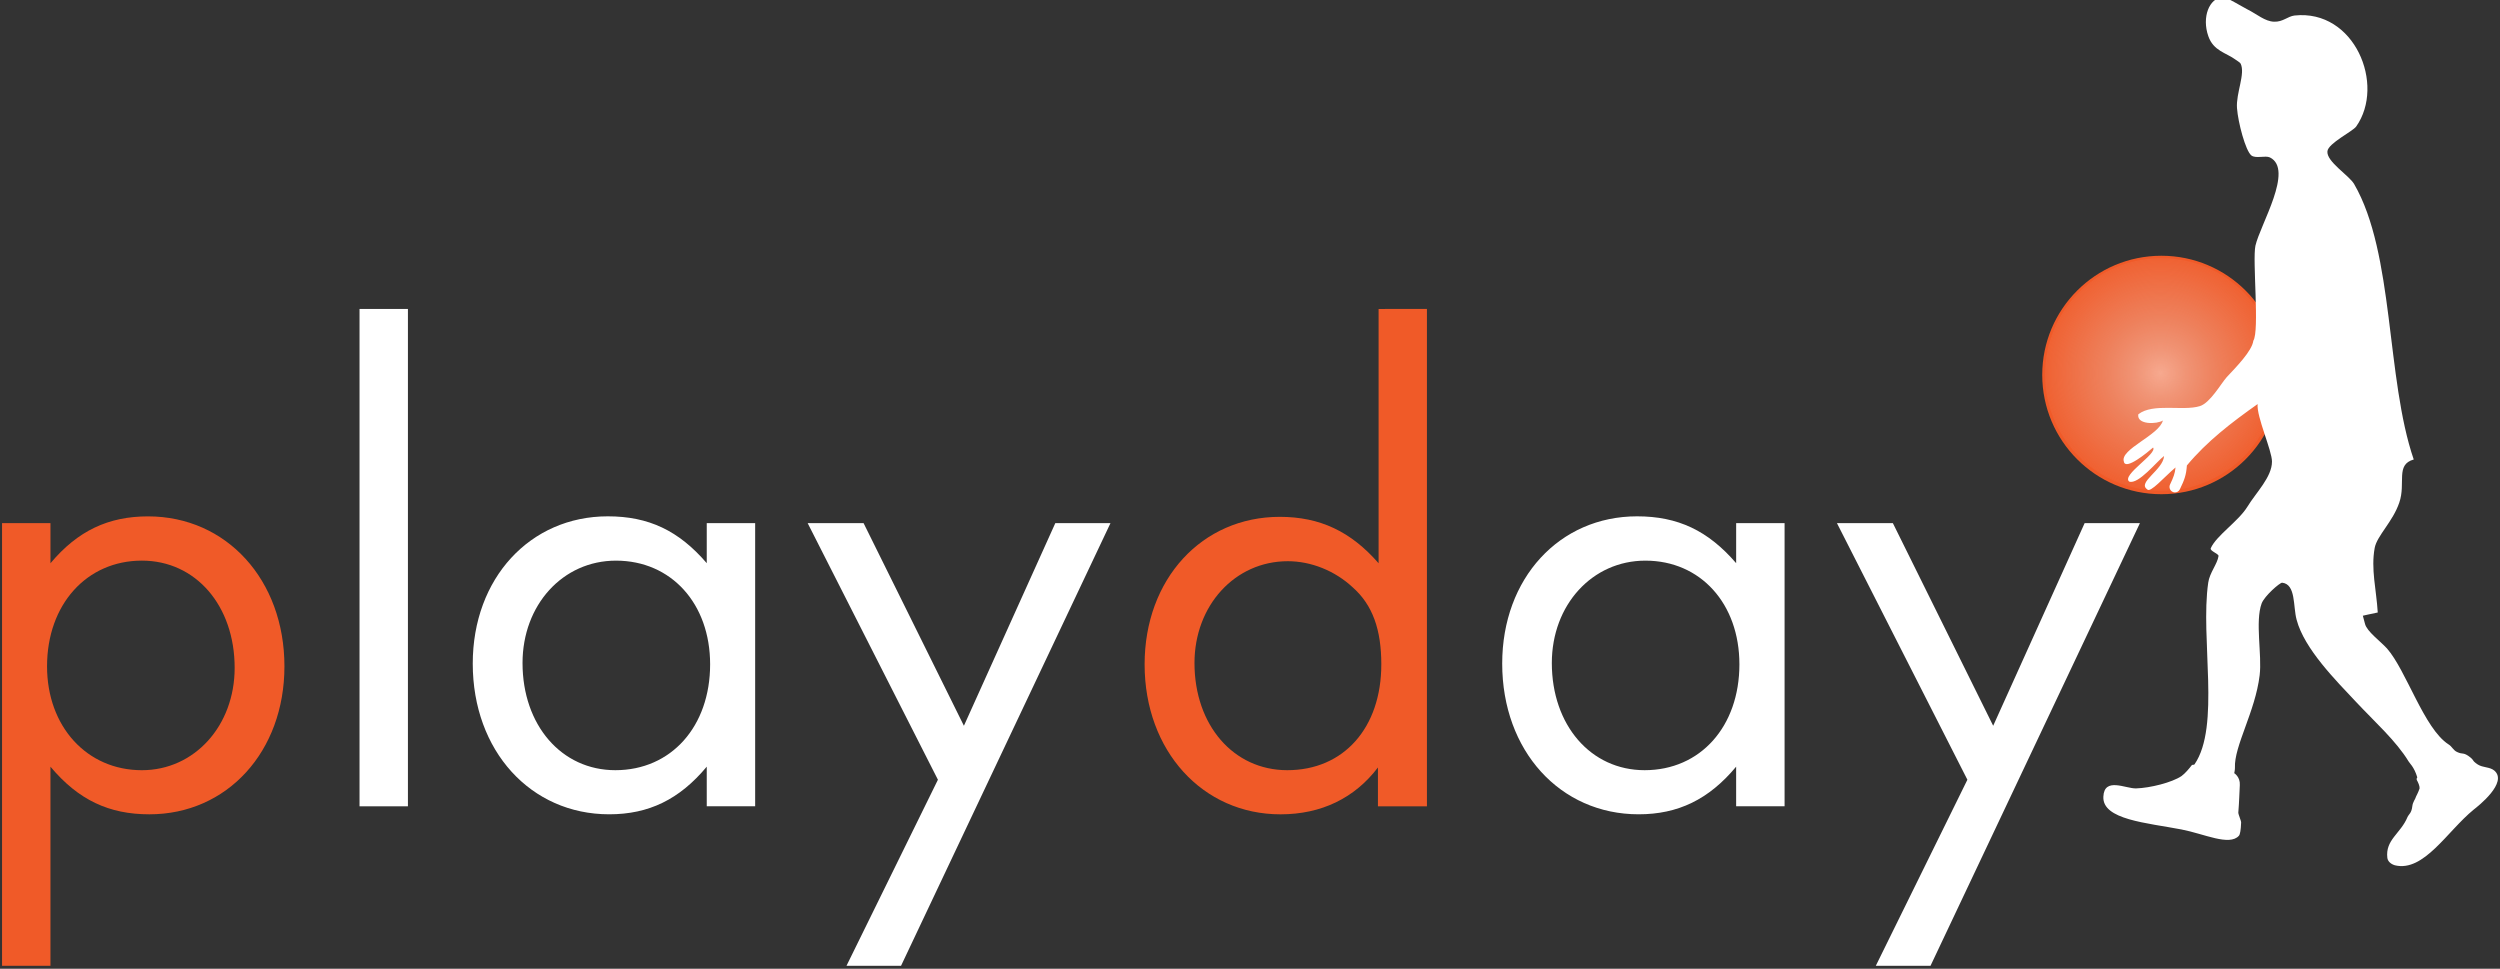
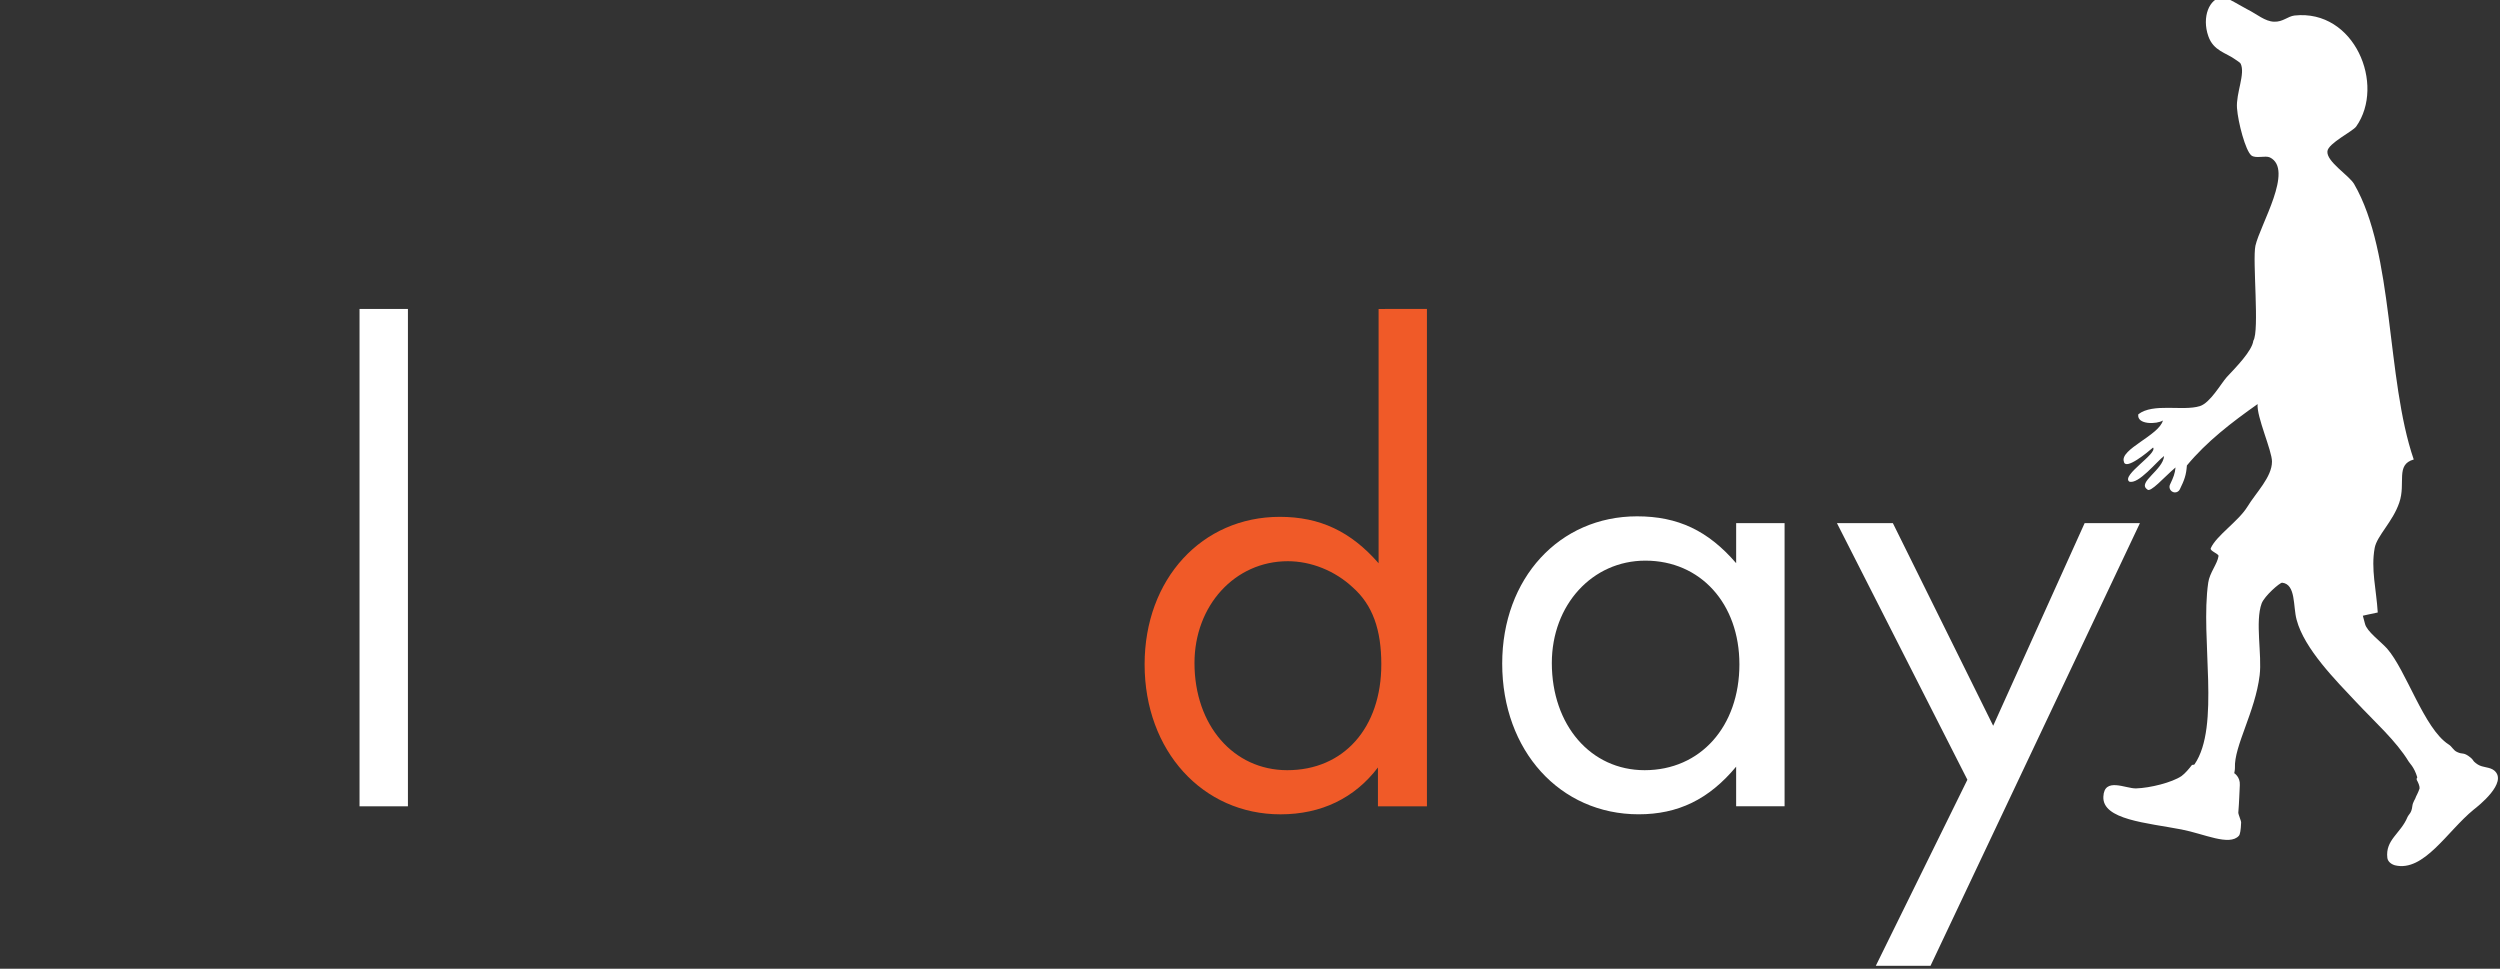
<svg xmlns="http://www.w3.org/2000/svg" version="1.1" id="Vrstva_1" x="0px" y="0px" width="160px" height="62px" viewBox="20 8 160 62" enable-background="new 20 8 160 62" xml:space="preserve">
  <rect x="20" y="8" width="160" height="62" fill="#333333" stroke="none" />
-   <path fill="#F05A28" d="M158.329,24.368c4.212,0,7.626,3.413,7.626,7.625c0,4.213-3.414,7.636-7.626,7.636s-7.626-3.423-7.626-7.636  C150.703,27.781,154.117,24.368,158.329,24.368z" />
  <radialGradient id="SVGID_1_" cx="633.006" cy="-1013.744" r="8.768" gradientTransform="matrix(0.849 0 0 -0.849 -379.148 -828.782)" gradientUnits="userSpaceOnUse">
    <stop offset="0" style="stop-color:#FFFFFF" />
    <stop offset="0.018" style="stop-color:#FDFDFD;stop-opacity:0.984" />
    <stop offset="0.226" style="stop-color:#F1F0F0;stop-opacity:0.799" />
    <stop offset="0.491" style="stop-color:#E9E8E8;stop-opacity:0.563" />
    <stop offset="1" style="stop-color:#E7E6E6;stop-opacity:0.11" />
  </radialGradient>
-   <path opacity="0.48" fill="url(#SVGID_1_)" enable-background="new    " d="M158.322,24.517c4.119,0,7.441,3.339,7.441,7.452  c0,4.11-3.322,7.441-7.441,7.441c-4.114,0-7.442-3.331-7.442-7.441C150.88,27.856,154.208,24.517,158.322,24.517z" />
  <path fill="#FFFFFF" d="M179.632,57.313c-0.298-0.242-0.713-0.171-1.055-0.385c-0.432-0.287-0.16-0.238-0.61-0.555  c-0.341-0.226-0.361-0.082-0.698-0.238c-0.262-0.108-0.33-0.354-0.562-0.494c-1.565-1-2.701-4.732-3.94-6.139  c-0.437-0.477-1.274-1.082-1.404-1.564c-0.036-0.159-0.141-0.532-0.141-0.532s0.459-0.107,0.954-0.207  c-0.092-1.496-0.445-2.77-0.196-4.132c0.145-0.779,1.164-1.681,1.575-2.904c0.432-1.25-0.26-2.424,0.924-2.756  c-1.785-5.207-1.233-13.167-3.813-17.625c-0.327-0.564-1.786-1.438-1.711-2.104c0.054-0.511,1.622-1.27,1.841-1.581  c1.883-2.671-0.102-7.52-3.948-7.104c-0.441,0.054-0.738,0.417-1.308,0.396c-0.581-0.017-1.08-0.475-1.709-0.79  c-0.278-0.139-1.352-0.802-1.582-0.786c-0.86,0.07-1.341,1.283-0.918,2.498c0.331,0.956,1.14,1.058,1.756,1.514  c0.055,0.046,0.279,0.172,0.314,0.248c0.314,0.647-0.302,1.879-0.234,2.841c0.069,0.931,0.545,2.726,0.917,3.032  c0.278,0.223,0.897-0.011,1.189,0.129c1.556,0.769-0.624,4.309-0.926,5.651c-0.2,0.934,0.271,5.457-0.134,6.081  c-0.078,0.655-1.126,1.712-1.71,2.339c-0.371,0.42-1.052,1.638-1.711,1.845c-1.085,0.338-2.993-0.217-3.941,0.524  c-0.113,0.682,1.197,0.643,1.575,0.395c-0.235,0.946-2.767,1.842-2.499,2.629c0.09,0.601,1.541-0.611,1.87-0.897  c0.299,0.386-2.04,1.764-1.53,2.178c0.584,0.216,1.794-1.319,2.234-1.636c-0.058,0.89-1.726,1.685-1.083,2.132  c0.181,0.275,1.11-0.804,1.796-1.382l0.02-0.017c-0.039,0.397-0.133,0.628-0.351,1.09c-0.085,0.168-0.009,0.387,0.16,0.469  c0.049,0.029,0.109,0.039,0.153,0.039c0.138,0,0.26-0.08,0.315-0.202c0.296-0.604,0.405-0.913,0.45-1.523  c1.269-1.533,2.868-2.759,4.526-3.929c-0.075,0.804,0.92,2.971,0.92,3.677c0.002,0.996-1.031,1.995-1.581,2.904  c-0.583,0.935-1.979,1.835-2.334,2.639c-0.093,0.177,0.51,0.354,0.494,0.504c-0.073,0.514-0.574,1.074-0.66,1.709  c-0.518,3.569,0.798,9.187-0.88,11.629c-0.018,0.037-0.152,0.01-0.169,0.045c-0.173,0.227-0.434,0.536-0.66,0.7  c-0.605,0.411-2.012,0.763-2.906,0.79c-0.665,0.021-2.041-0.746-2.096,0.53c-0.072,1.474,2.778,1.671,5.002,2.098  c1.45,0.279,3.065,1.08,3.673,0.402c0.075-0.085,0.126-0.368,0.142-0.854c0.004-0.105-0.188-0.521-0.18-0.631  c0.056-0.651,0.07-1.332,0.096-1.754c0.035-0.528-0.357-0.766-0.357-0.766s0.051-0.231,0.045-0.343  c-0.063-1.387,1.301-3.589,1.582-5.926c0.158-1.302-0.3-3.434,0.128-4.596c0.185-0.483,1.164-1.334,1.313-1.325  c0.889,0.1,0.689,1.52,0.925,2.372c0.487,1.857,2.516,3.888,3.808,5.263c1.166,1.247,2.564,2.492,3.36,3.807  c0.029,0.076,0.355,0.336,0.557,1.024c-0.004-0.017-0.07,0.078-0.036,0.158c0.085,0.146,0.194,0.396,0.181,0.54  c0.003-0.013-0.075,0.209-0.075,0.199c0,0.018-0.147,0.312-0.149,0.316c-0.054,0.197-0.206,0.328-0.243,0.633  c-0.051,0.442-0.215,0.486-0.309,0.691c-0.437,1.056-1.427,1.447-1.288,2.611c0.03,0.223,0.228,0.398,0.486,0.472  c1.85,0.448,3.349-2.185,5.039-3.563C178.591,59.602,180.534,58.078,179.632,57.313z" />
  <g>
-     <path fill="#F05A28" d="M20.131,69.811V41.48h3.099v2.568c1.748-2.085,3.714-3,6.242-3c5.024,0,8.732,4.063,8.732,9.6   c0,5.456-3.667,9.468-8.645,9.468c-2.576,0-4.54-0.912-6.33-3.048v12.744h-3.099V69.811z M23.011,50.646   c0,3.843,2.536,6.647,6.07,6.647c3.36,0,5.937-2.841,5.937-6.549c0-3.981-2.488-6.864-5.937-6.864   C25.547,43.881,23.011,46.683,23.011,50.646z" />
    <path fill="#F05A28" d="M111.324,27.773v31.831h-3.136v-2.486c-1.485,1.956-3.619,2.999-6.238,2.999   c-4.979,0-8.695-4.062-8.695-9.597c0-5.459,3.667-9.442,8.651-9.442c2.568,0,4.546,0.932,6.324,2.97V27.774L111.324,27.773   L111.324,27.773z M96.447,50.433c0,3.972,2.488,6.859,5.938,6.859c3.619,0,6.019-2.715,6.019-6.775c0-2.23-0.561-3.805-1.83-4.927   c-1.141-1.063-2.664-1.673-4.156-1.673C99.023,43.919,96.447,46.764,96.447,50.433z" />
  </g>
  <g>
    <path fill="#FFFFFF" d="M46.107,59.604H43.01V27.773h3.097V59.604z" />
-     <path fill="#FFFFFF" d="M68.33,41.48v18.123h-3.098v-2.536c-1.75,2.1-3.715,3.048-6.244,3.048c-5.025,0-8.732-4.061-8.732-9.646   c0-5.457,3.668-9.424,8.644-9.424c2.617,0,4.543,0.915,6.332,2.998V41.48H68.33L68.33,41.48z M53.442,50.433   c0,3.972,2.487,6.859,5.939,6.859c3.58,0,6.067-2.803,6.067-6.775c0-3.883-2.487-6.636-6.027-6.636   C56.018,43.881,53.442,46.714,53.442,50.433z" />
-     <path fill="#FFFFFF" d="M71.69,41.48h3.579l6.421,12.97l5.85-12.97h3.531l-13.404,28.33h-3.491l5.851-11.907L71.69,41.48z" />
    <path fill="#FFFFFF" d="M134.213,41.48v18.123h-3.1v-2.536c-1.747,2.1-3.724,3.048-6.241,3.048c-5.023,0-8.731-4.061-8.731-9.646   c0-5.457,3.658-9.424,8.632-9.424c2.615,0,4.545,0.915,6.341,2.998V41.48H134.213L134.213,41.48z M119.317,50.433   c0,3.972,2.486,6.859,5.939,6.859c3.577,0,6.066-2.803,6.066-6.775c0-3.883-2.487-6.636-6.018-6.636   C121.903,43.881,119.317,46.714,119.317,50.433z" />
    <path fill="#FFFFFF" d="M137.564,41.48h3.579l6.421,12.97l5.853-12.97h3.538l-13.402,28.33h-3.501l5.861-11.907L137.564,41.48z" />
  </g>
</svg>